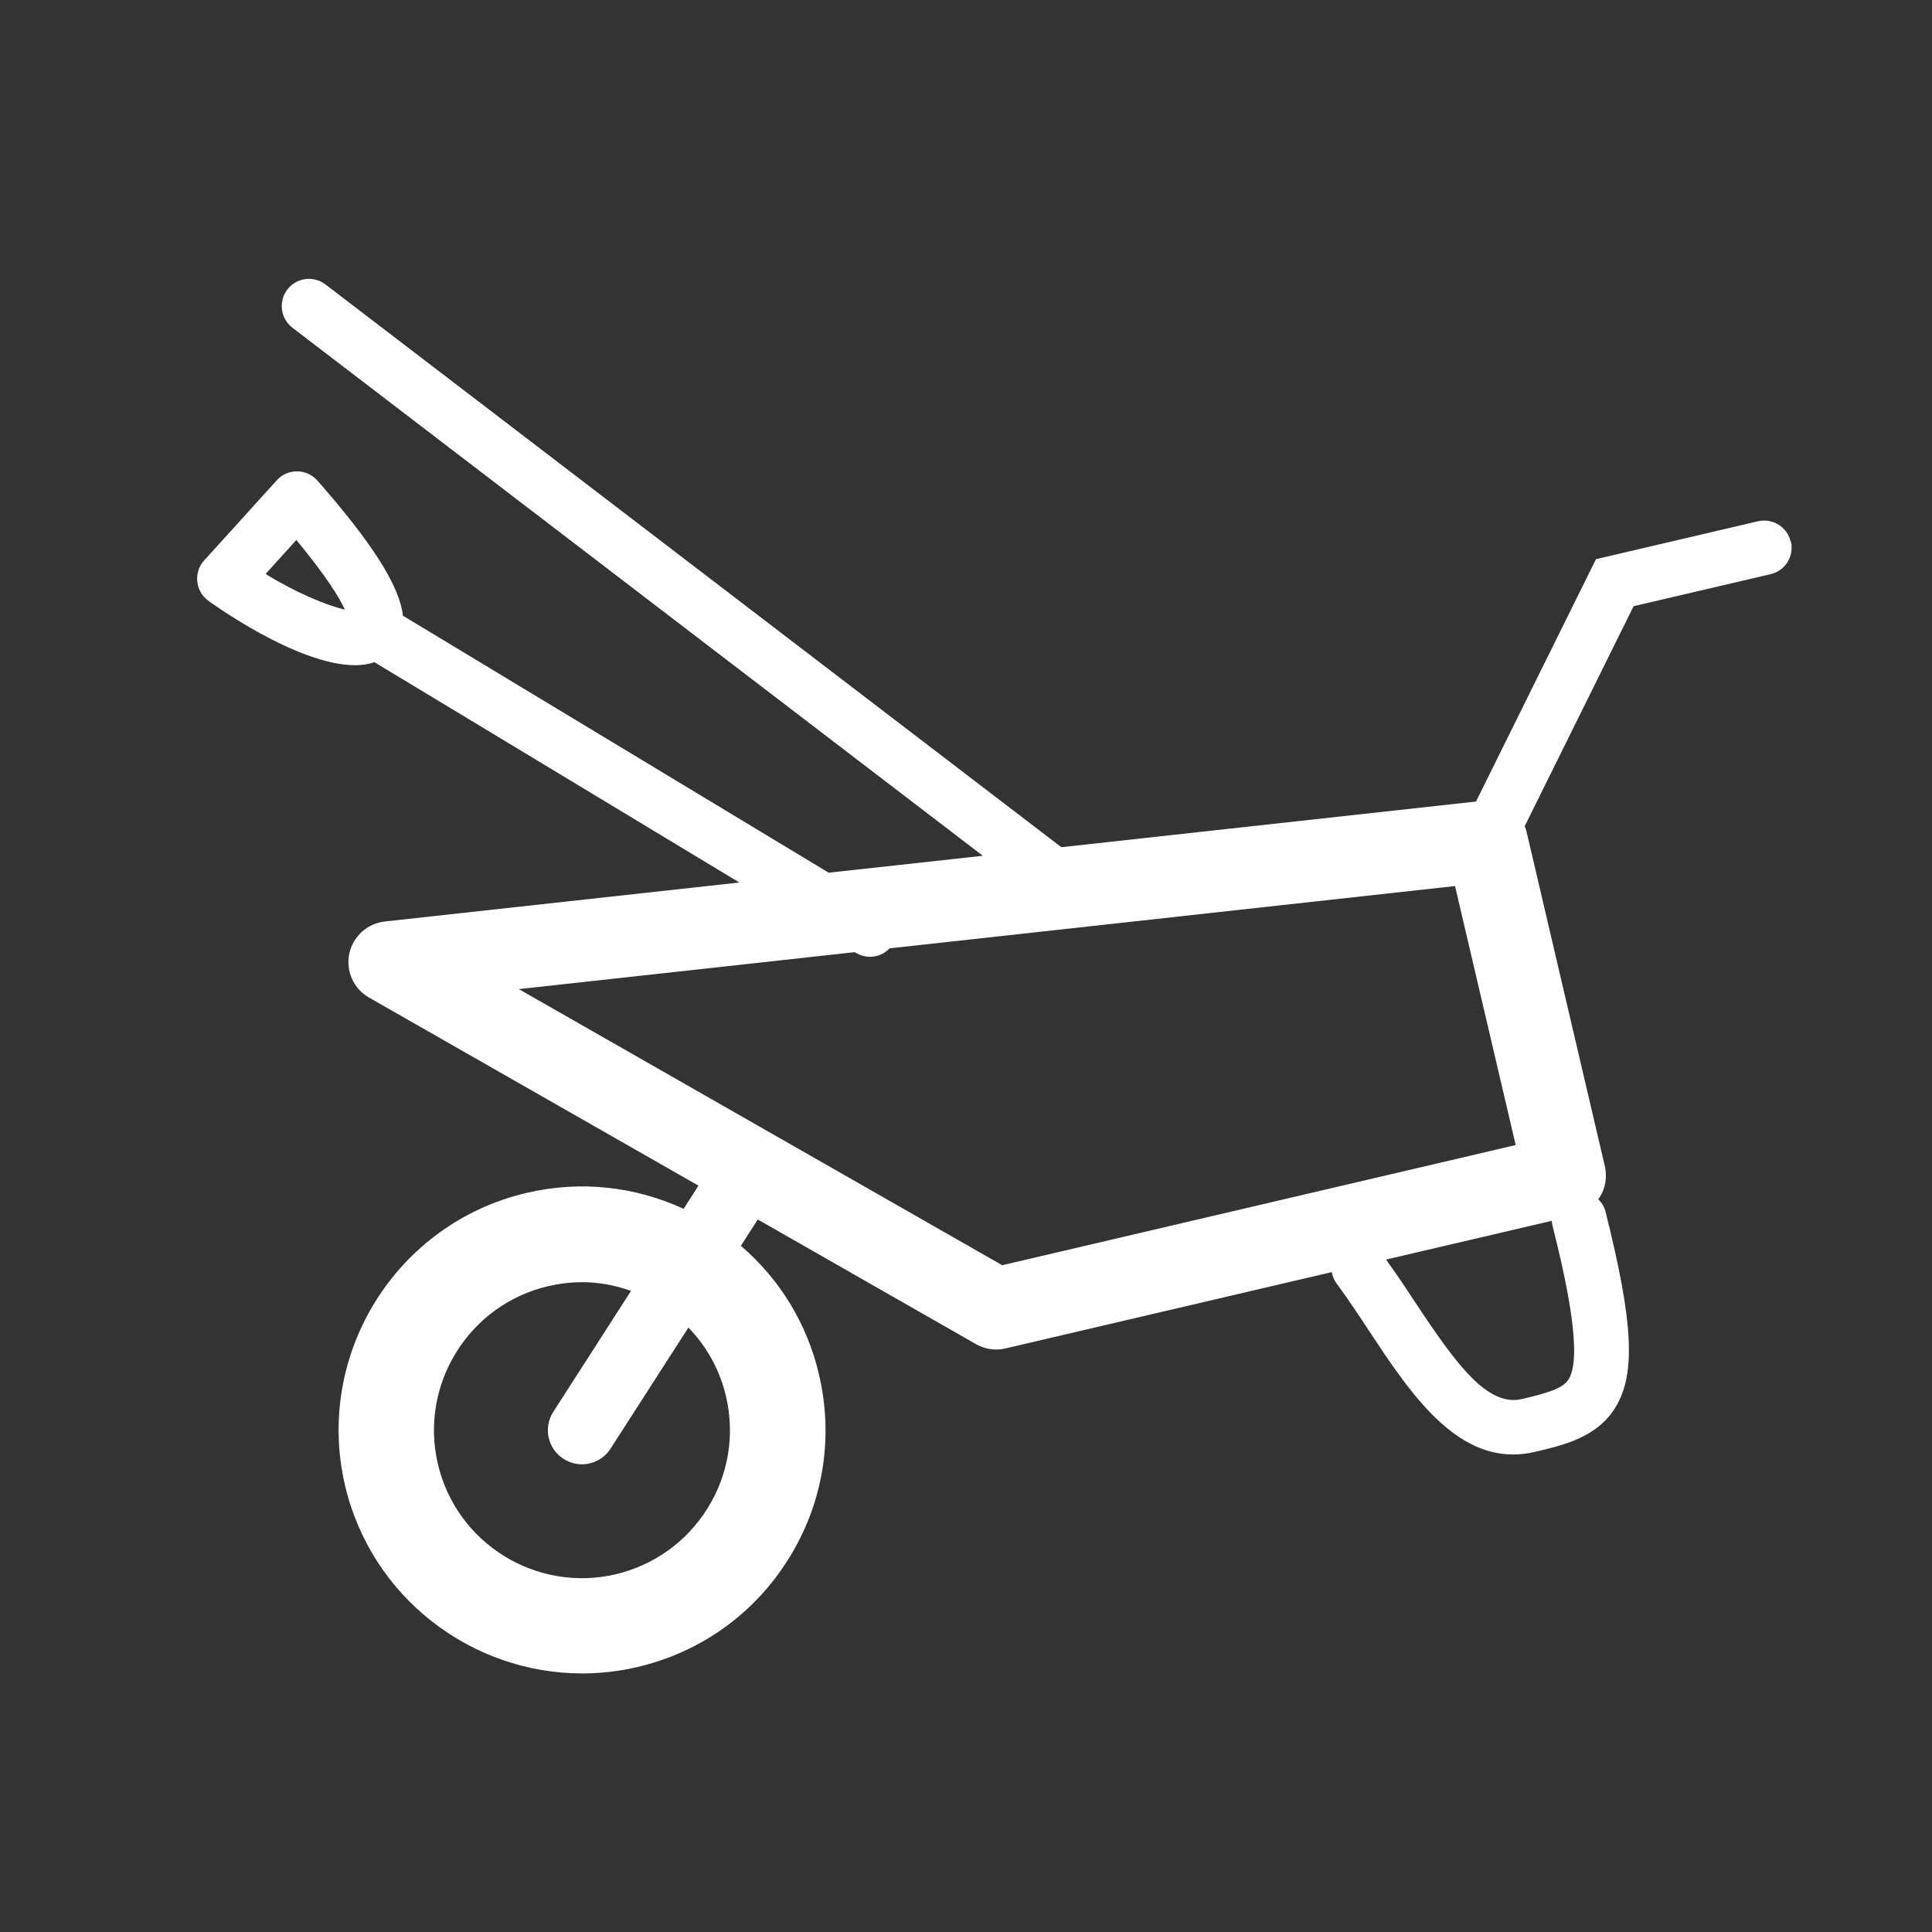
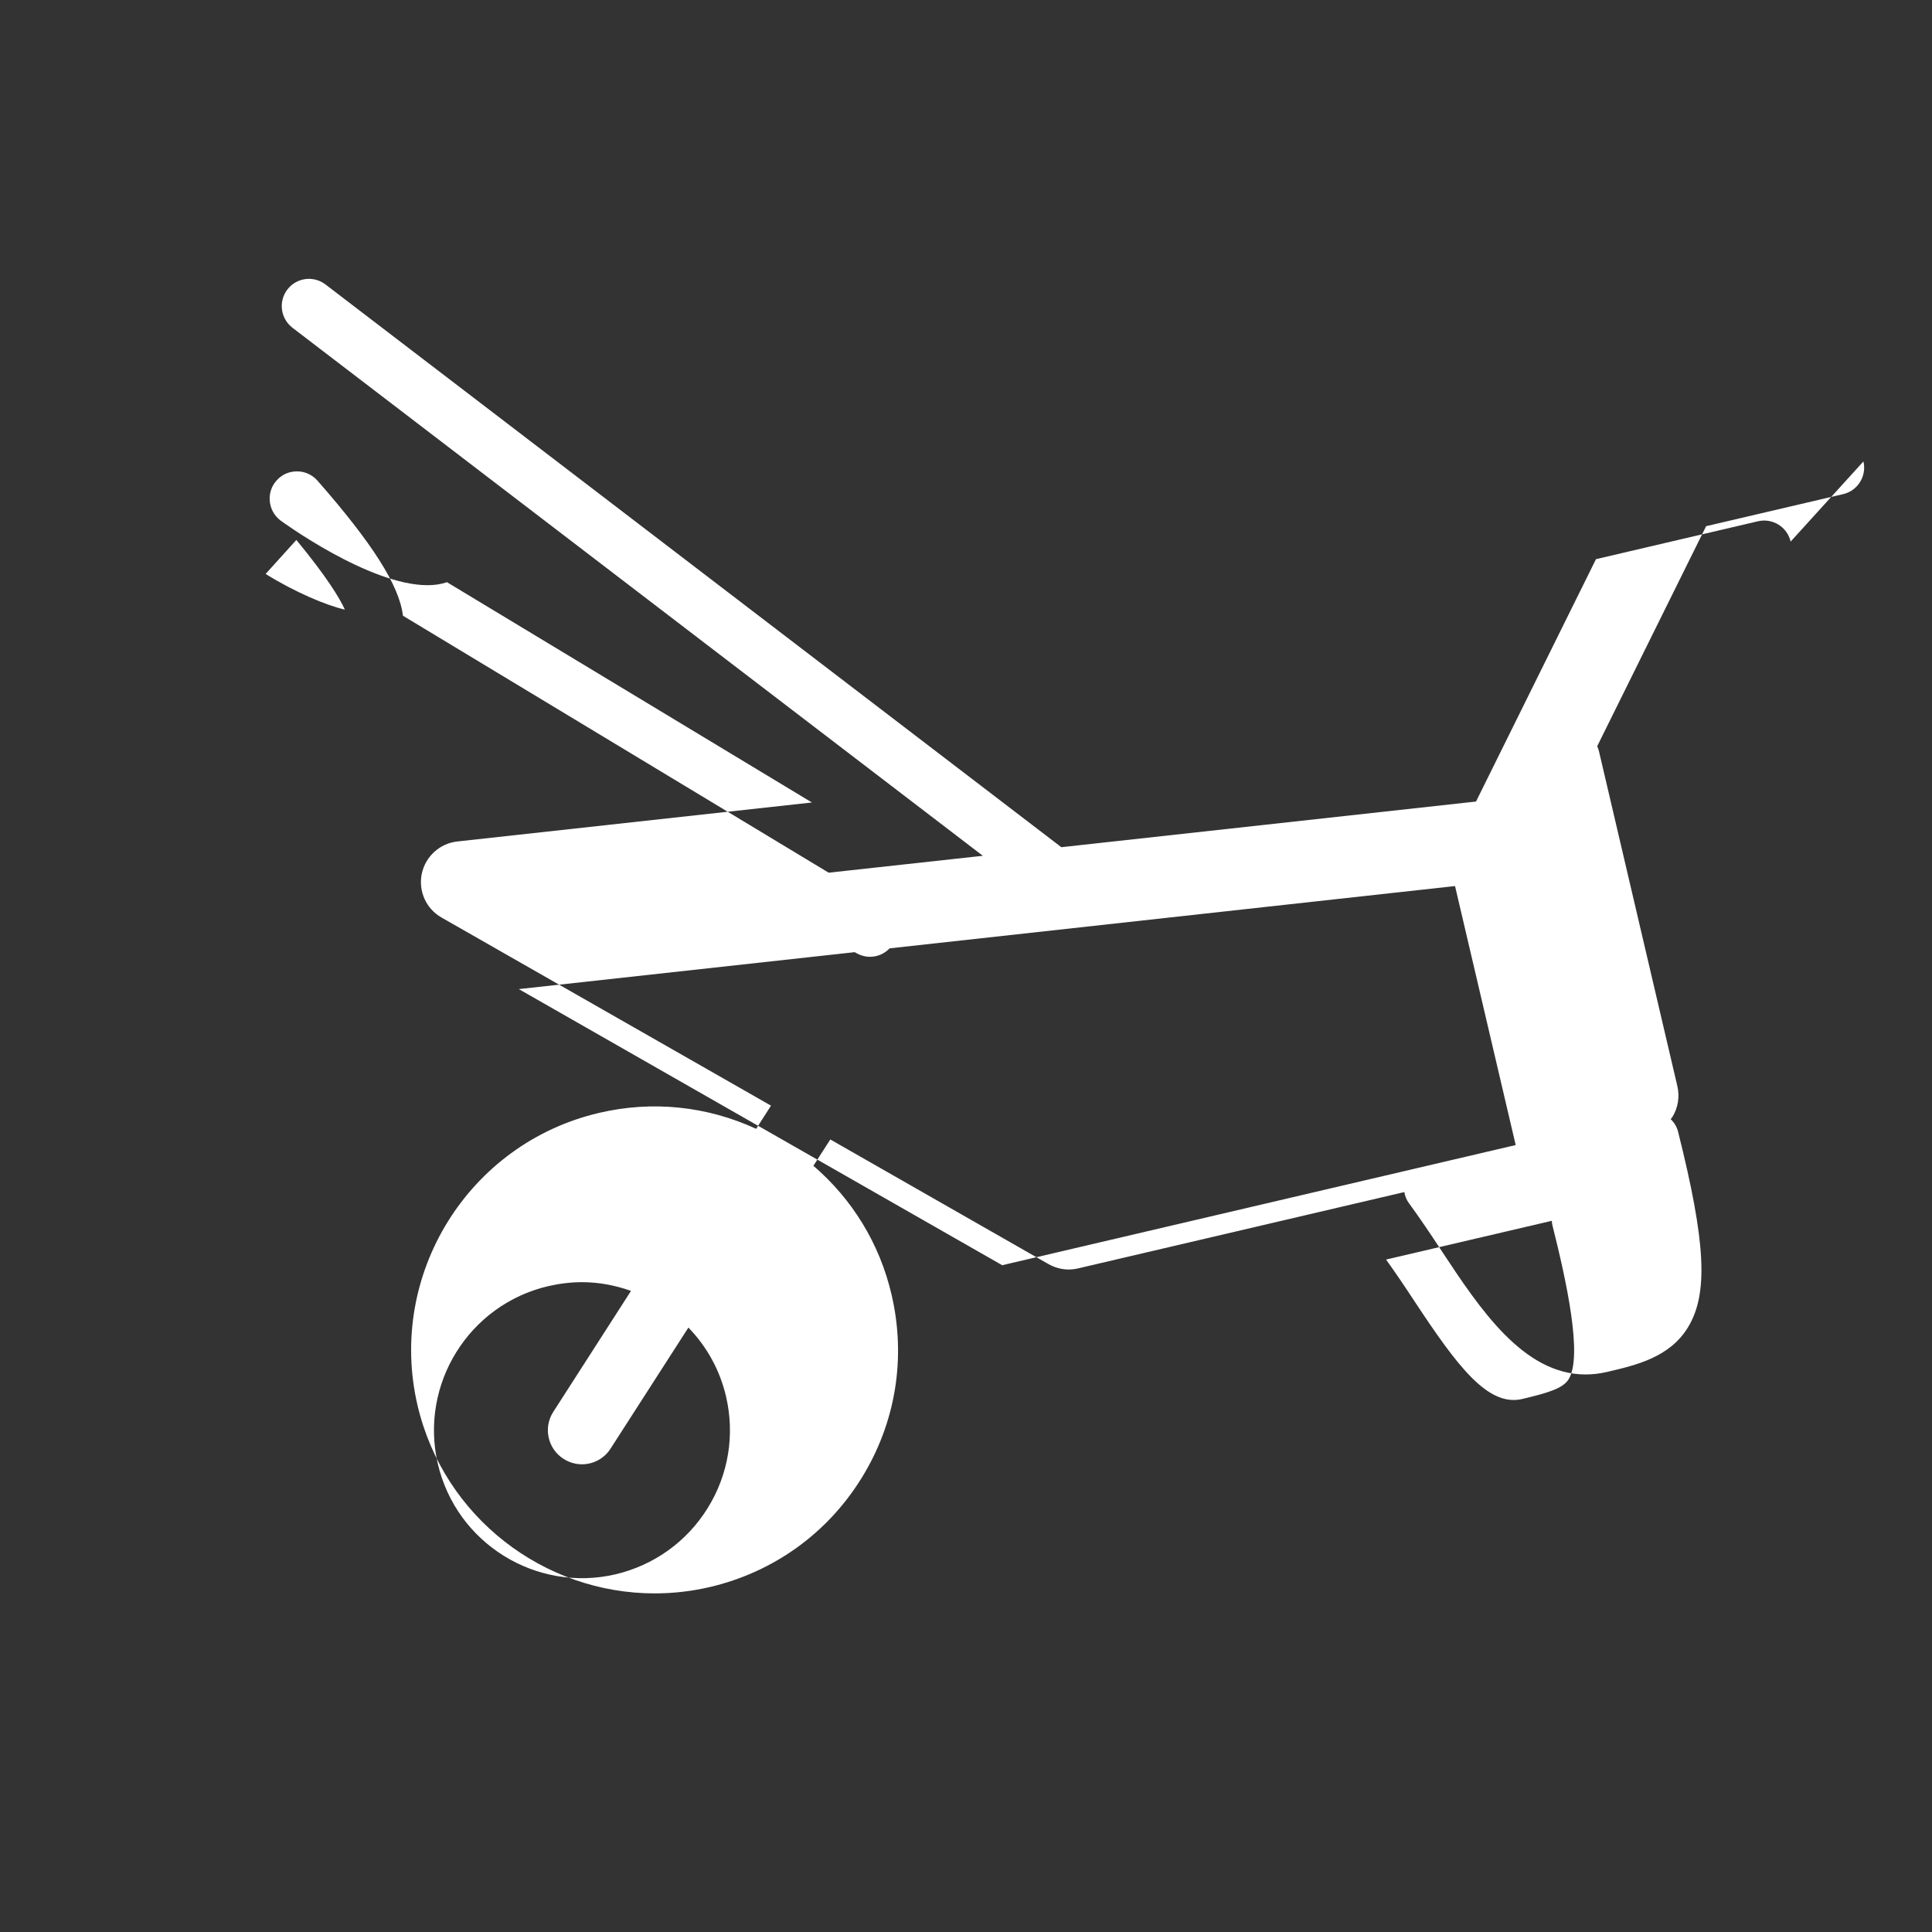
<svg xmlns="http://www.w3.org/2000/svg" id="g" data-name="Grounds Maintenance" viewBox="0 0 141.73 141.73">
  <rect x="0" y="0" width="141.73" height="141.73" fill="#333333" stroke="none" />
  <defs>
    <style>
      .r {
        fill: #fff;
      }
    </style>
  </defs>
-   <path class="r" d="M131.36,39.73c-.25-1.08-1.33-1.74-2.4-1.49l-11.88,2.78-8.8,17.78-30.42,3.35L23.88,20.87c-.87-.67-2.13-.51-2.8,.37-.67,.88-.5,2.13,.37,2.8l50.65,38.74-11.31,1.24-31.23-18.85c-.26-2.22-2.27-5.35-6.27-9.91-.38-.43-.92-.68-1.49-.68-.6,0-1.12,.23-1.5,.66l-5.32,5.87c-.38,.41-.56,.96-.51,1.52s.33,1.07,.77,1.41c.08,.06,6.49,4.76,10.81,4.76,.51,0,.98-.07,1.42-.22l26.77,16.16-26.01,2.86c-1.29,.14-2.34,1.1-2.61,2.37-.26,1.27,.32,2.57,1.45,3.21l24.17,13.8-1.09,1.7c-3.59-1.66-7.61-2.09-11.52-1.17-9.59,2.24-15.56,11.87-13.32,21.46,1.93,8.22,9.28,13.79,17.39,13.79,1.34,0,2.71-.15,4.07-.47,4.64-1.09,8.59-3.92,11.1-7.97,2.52-4.05,3.3-8.84,2.21-13.49-.87-3.73-2.88-6.99-5.73-9.44l1.24-1.93,16,9.14c.46,.26,.97,.4,1.49,.4,.23,0,.46-.03,.68-.08l23.94-5.6c.05,.29,.16,.58,.35,.83,.8,1.09,1.6,2.29,2.37,3.46,2.83,4.29,6.01,9.09,10.58,9.09,.51,0,1.04-.06,1.59-.19,2.14-.5,4.58-1.07,5.92-3.27,1.5-2.47,1.31-6.21-.72-14.32-.09-.38-.29-.7-.55-.95,.04-.05,.08-.1,.12-.15,.42-.68,.55-1.49,.37-2.27l-5.74-24.52c-.03-.15-.09-.29-.14-.42l7.99-16.14,10.05-2.35c1.08-.25,1.74-1.33,1.49-2.4Zm-111.88,2.38l2.26-2.5c2.23,2.7,3.17,4.26,3.56,5.11-1.34-.3-3.67-1.28-5.82-2.62Zm33.78,60.33h0c.66,2.82,.18,5.74-1.35,8.2-1.53,2.46-3.93,4.18-6.75,4.85-5.83,1.36-11.68-2.27-13.04-8.1-1.36-5.83,2.27-11.68,8.1-13.04,.83-.19,1.66-.29,2.49-.29,1.22,0,2.43,.23,3.58,.64l-5.7,8.87c-.75,1.16-.41,2.71,.75,3.45,.42,.27,.89,.4,1.35,.4,.82,0,1.63-.41,2.1-1.15l5.71-8.88c1.35,1.39,2.31,3.12,2.76,5.05Zm20.27-9.62l-35.47-20.26,24.64-2.71,.09,.05c.32,.19,.68,.29,1.03,.29,.54,0,1.06-.22,1.44-.62l41.48-4.57,4.45,19-37.65,8.81Zm40.31-3.27c0,.12,.02,.24,.05,.36,1.01,4.02,2.23,9.55,1.19,11.26-.4,.66-1.42,.99-3.42,1.46-2.53,.59-4.79-2.47-7.92-7.21-.66-1.01-1.35-2.03-2.06-3.02l12.15-2.84Z" />
+   <path class="r" d="M131.36,39.73c-.25-1.08-1.33-1.74-2.4-1.49l-11.88,2.78-8.8,17.78-30.42,3.35L23.88,20.87c-.87-.67-2.13-.51-2.8,.37-.67,.88-.5,2.13,.37,2.8l50.65,38.74-11.31,1.24-31.23-18.85c-.26-2.22-2.27-5.35-6.27-9.91-.38-.43-.92-.68-1.49-.68-.6,0-1.12,.23-1.5,.66c-.38,.41-.56,.96-.51,1.52s.33,1.07,.77,1.41c.08,.06,6.49,4.76,10.81,4.76,.51,0,.98-.07,1.42-.22l26.77,16.16-26.01,2.86c-1.29,.14-2.34,1.1-2.61,2.37-.26,1.27,.32,2.57,1.45,3.21l24.17,13.8-1.09,1.7c-3.59-1.66-7.61-2.09-11.52-1.17-9.59,2.24-15.56,11.87-13.32,21.46,1.93,8.22,9.28,13.79,17.39,13.79,1.34,0,2.71-.15,4.07-.47,4.64-1.09,8.59-3.92,11.1-7.97,2.52-4.05,3.3-8.84,2.21-13.49-.87-3.73-2.88-6.99-5.73-9.44l1.24-1.93,16,9.14c.46,.26,.97,.4,1.49,.4,.23,0,.46-.03,.68-.08l23.94-5.6c.05,.29,.16,.58,.35,.83,.8,1.09,1.6,2.29,2.37,3.46,2.83,4.29,6.01,9.09,10.58,9.09,.51,0,1.04-.06,1.59-.19,2.14-.5,4.58-1.07,5.92-3.27,1.5-2.47,1.31-6.21-.72-14.32-.09-.38-.29-.7-.55-.95,.04-.05,.08-.1,.12-.15,.42-.68,.55-1.49,.37-2.27l-5.74-24.52c-.03-.15-.09-.29-.14-.42l7.99-16.14,10.05-2.35c1.08-.25,1.74-1.33,1.49-2.4Zm-111.88,2.38l2.26-2.5c2.23,2.7,3.17,4.26,3.56,5.11-1.34-.3-3.67-1.28-5.82-2.62Zm33.78,60.33h0c.66,2.82,.18,5.74-1.35,8.2-1.53,2.46-3.93,4.18-6.75,4.85-5.83,1.36-11.68-2.27-13.04-8.1-1.36-5.83,2.27-11.68,8.1-13.04,.83-.19,1.66-.29,2.49-.29,1.22,0,2.43,.23,3.58,.64l-5.7,8.87c-.75,1.16-.41,2.71,.75,3.45,.42,.27,.89,.4,1.35,.4,.82,0,1.63-.41,2.1-1.15l5.71-8.88c1.35,1.39,2.31,3.12,2.76,5.05Zm20.27-9.62l-35.47-20.26,24.64-2.71,.09,.05c.32,.19,.68,.29,1.03,.29,.54,0,1.06-.22,1.44-.62l41.48-4.57,4.45,19-37.65,8.81Zm40.31-3.27c0,.12,.02,.24,.05,.36,1.01,4.02,2.23,9.55,1.19,11.26-.4,.66-1.42,.99-3.42,1.46-2.53,.59-4.79-2.47-7.92-7.21-.66-1.01-1.35-2.03-2.06-3.02l12.15-2.84Z" />
</svg>